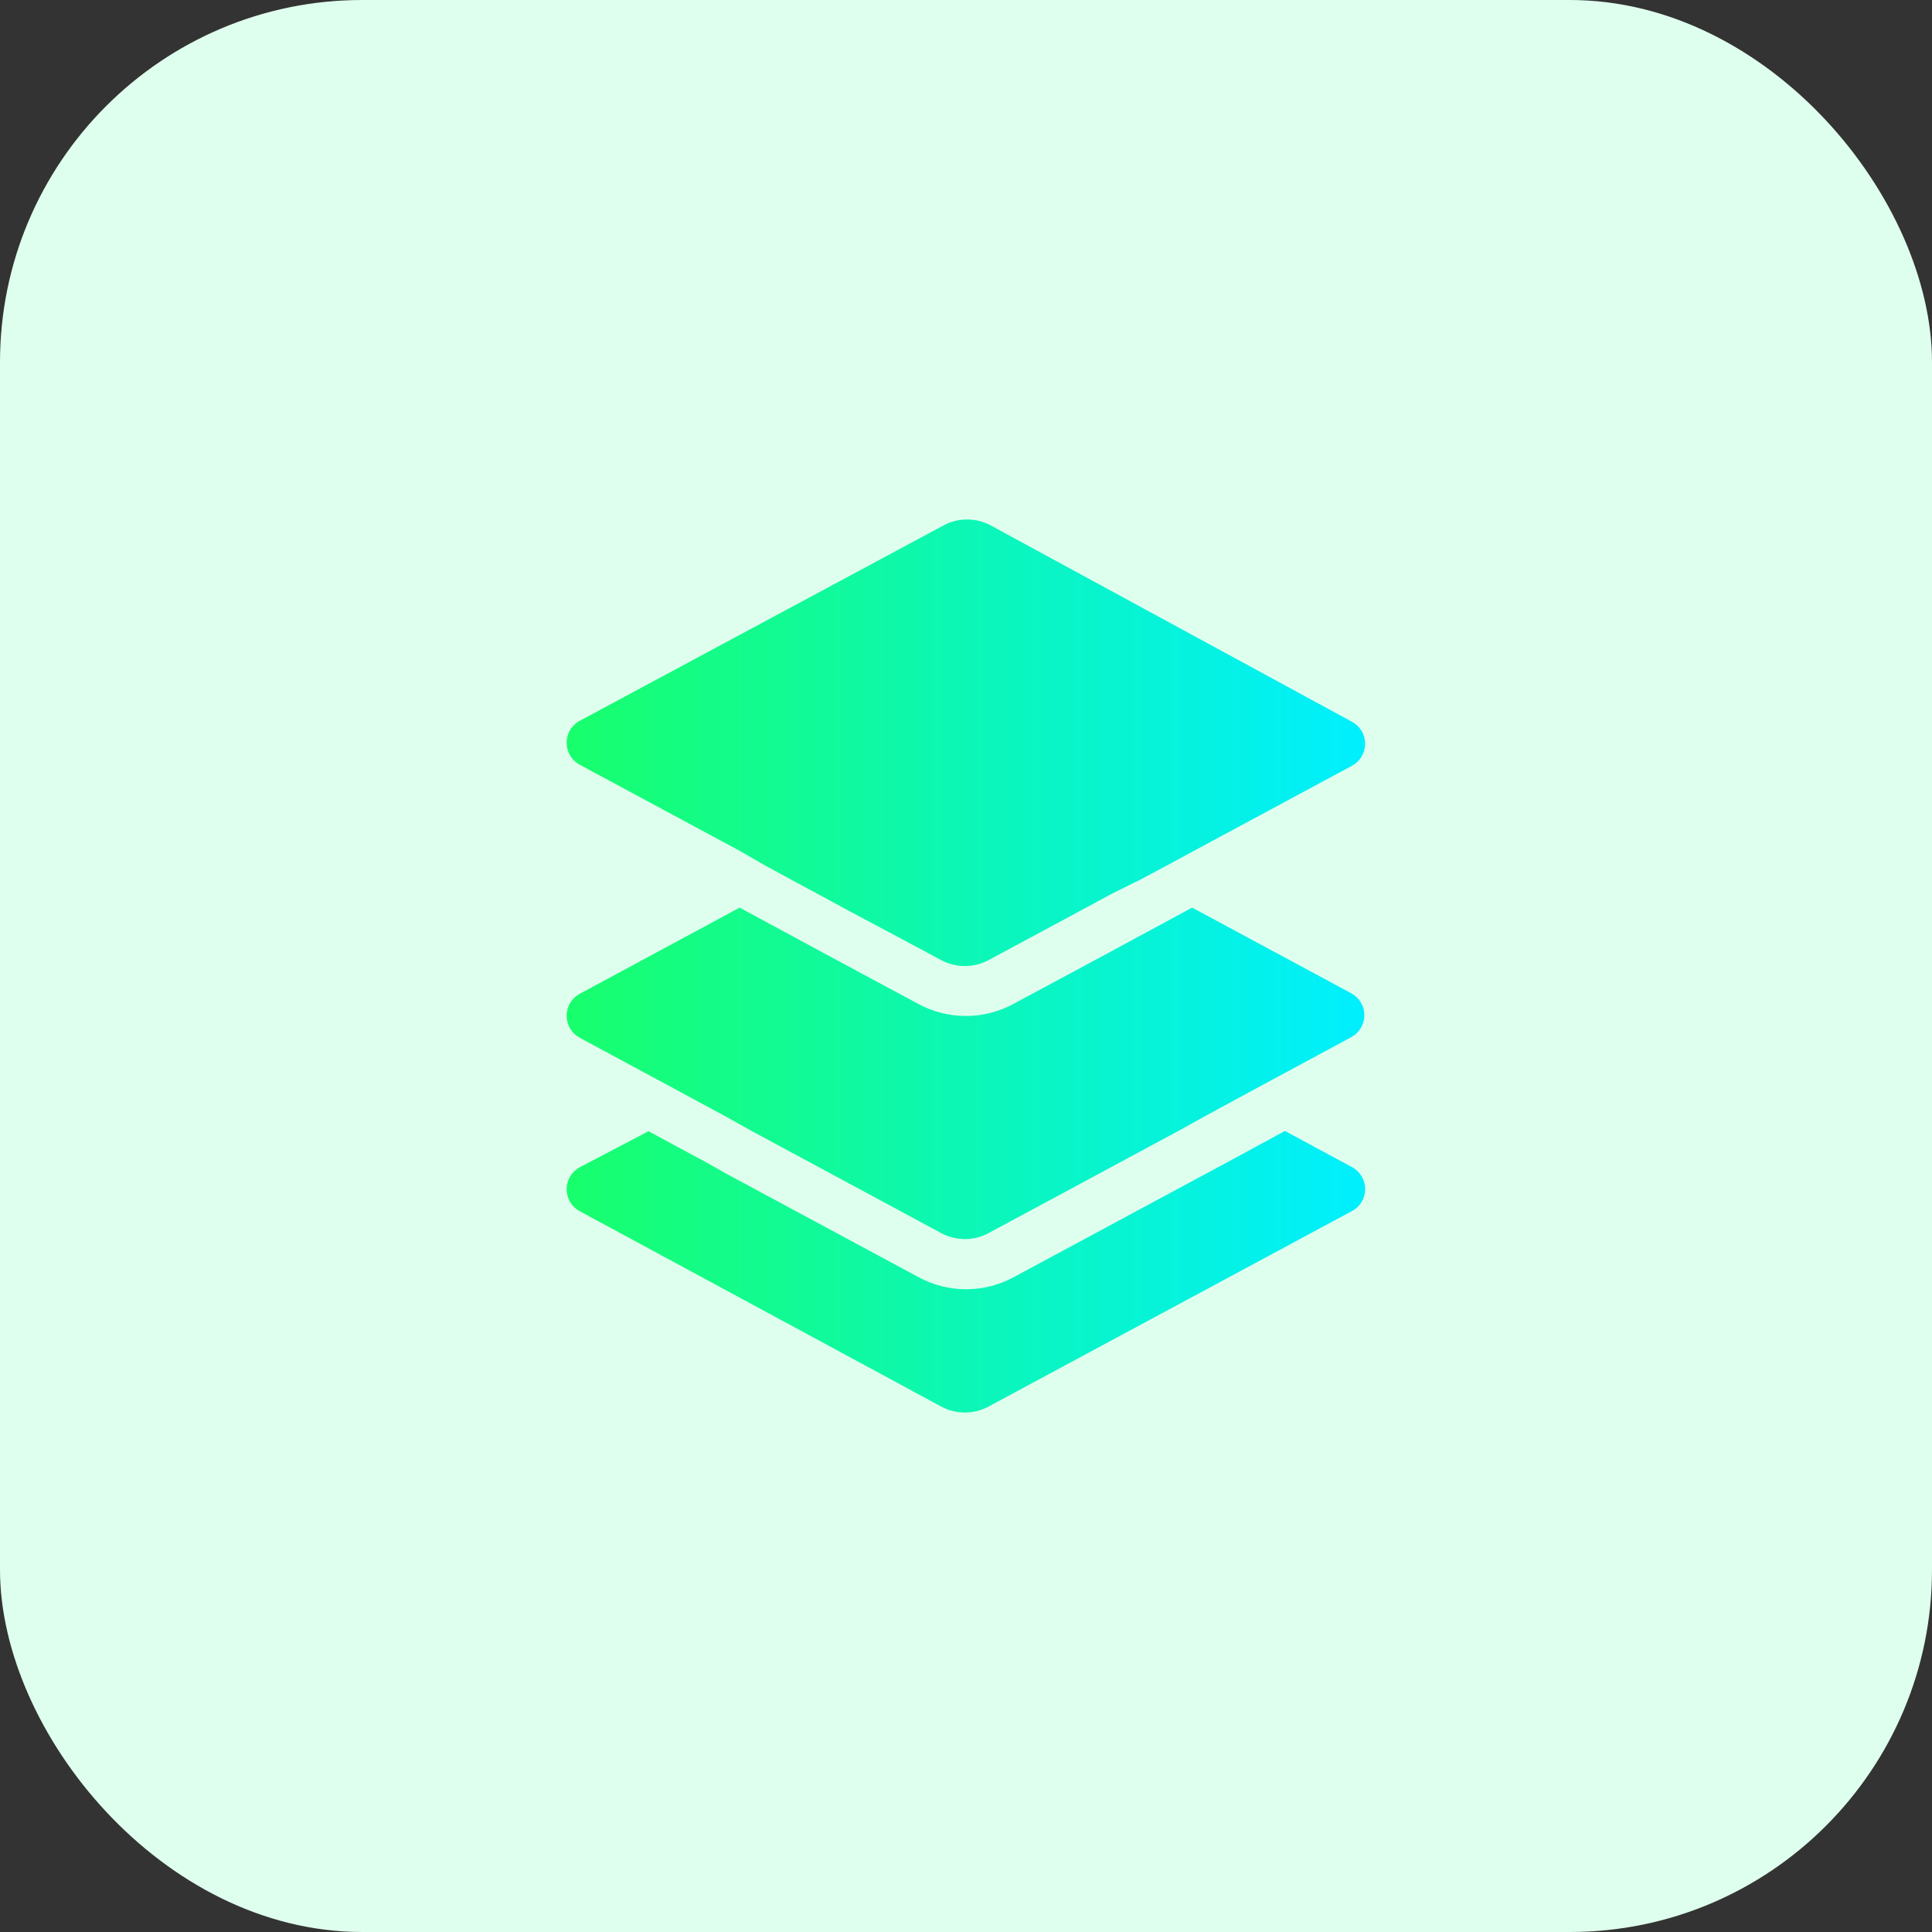
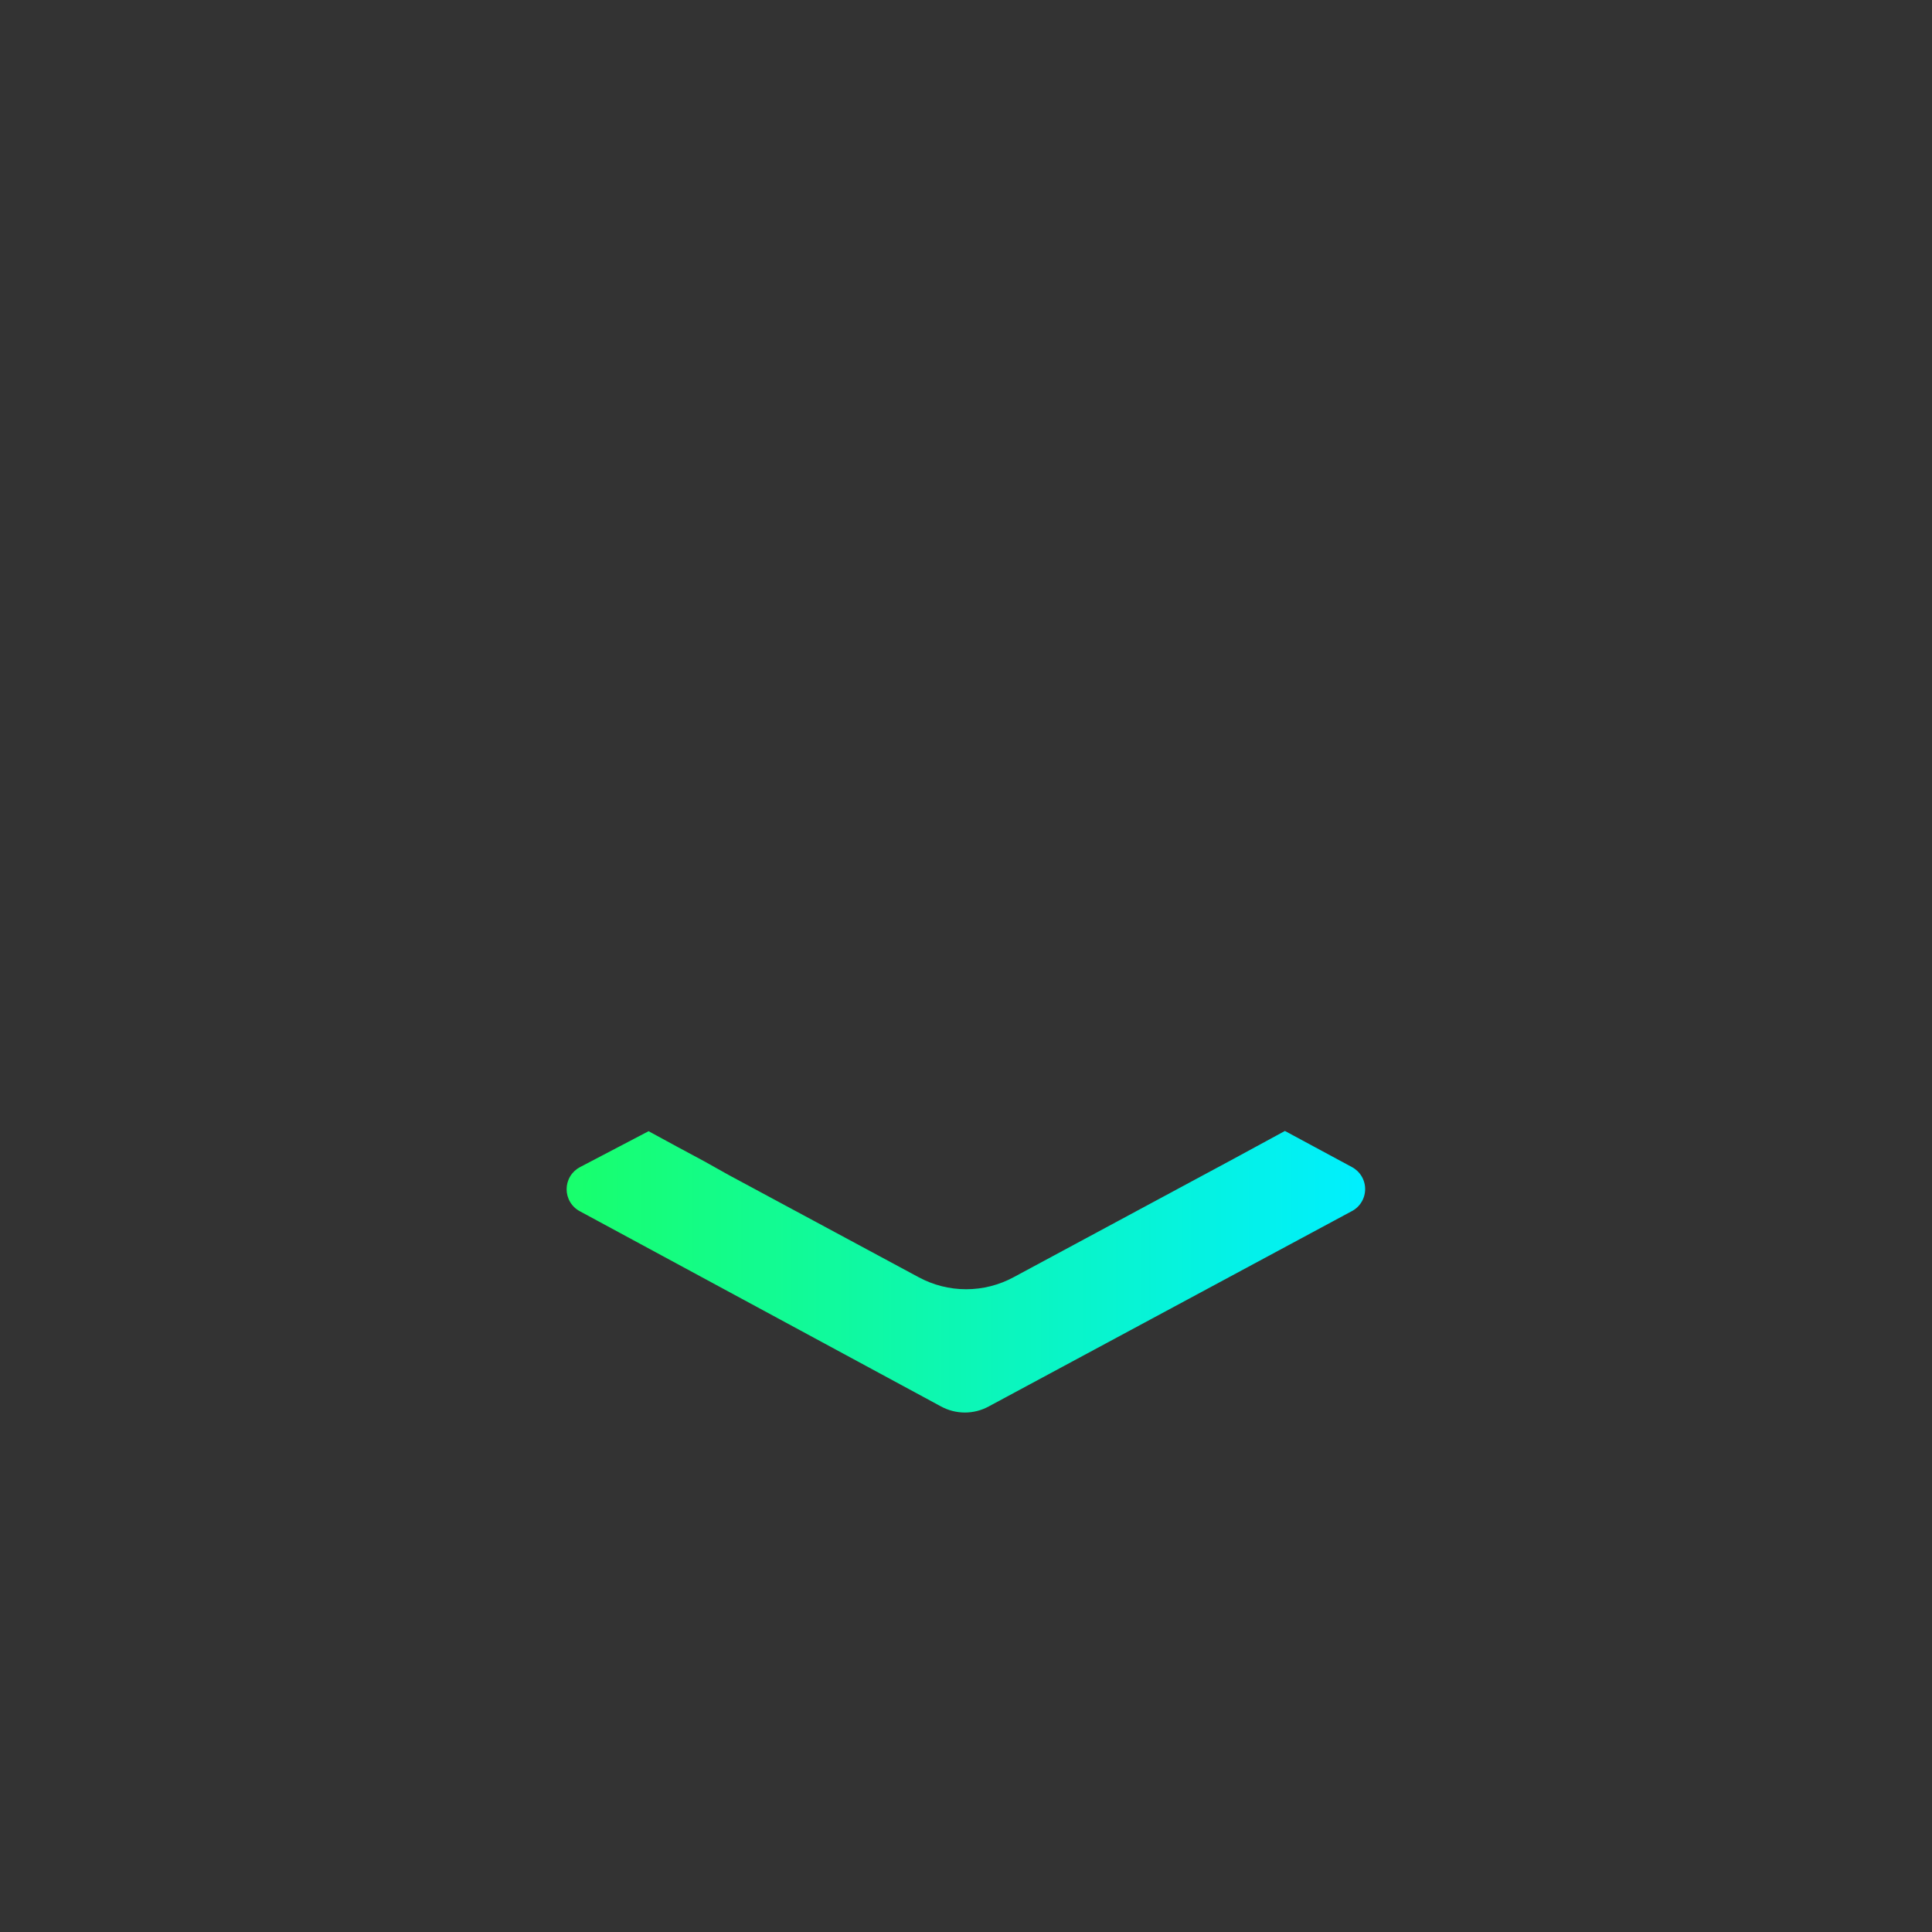
<svg xmlns="http://www.w3.org/2000/svg" width="100" height="100" viewBox="0 0 100 100" fill="none">
  <rect x="0" y="0" width="100" height="100" fill="#333333" stroke="none" />
-   <rect width="100" height="100" rx="18.75" fill="#DFFFEE" />
  <path d="M69.982 60.411L66.507 58.538L65.009 59.352L63.653 60.088L62.284 60.824L52.467 66.107C51.712 66.516 50.866 66.731 50.007 66.731C49.147 66.731 48.301 66.516 47.546 66.107L37.729 60.824L36.438 60.101L35.068 59.365L33.57 58.551L30.018 60.411C29.81 60.521 29.635 60.685 29.514 60.886C29.392 61.088 29.328 61.319 29.328 61.554C29.328 61.789 29.392 62.02 29.514 62.222C29.635 62.423 29.81 62.588 30.018 62.697L48.708 72.798C49.087 73.004 49.511 73.112 49.942 73.112C50.373 73.112 50.797 73.004 51.175 72.798L69.93 62.71C70.144 62.607 70.326 62.446 70.454 62.246C70.583 62.046 70.654 61.814 70.659 61.576C70.665 61.339 70.604 61.104 70.485 60.898C70.365 60.693 70.191 60.524 69.982 60.411Z" fill="url(#paint0_linear_2989_2603)" />
-   <path d="M69.982 51.434L61.703 46.977L60.204 47.791L58.835 48.527L57.479 49.264L52.454 51.963C51.699 52.373 50.853 52.587 49.993 52.587C49.134 52.587 48.288 52.373 47.533 51.963L42.508 49.264L41.152 48.527L39.783 47.791L38.285 46.977L30.018 51.434C29.81 51.543 29.635 51.708 29.514 51.909C29.392 52.111 29.328 52.341 29.328 52.577C29.328 52.812 29.392 53.043 29.514 53.245C29.635 53.446 29.81 53.61 30.018 53.72L33.492 55.593L34.862 56.329L36.218 57.065L37.587 57.802L38.879 58.525L48.708 63.821C49.087 64.026 49.511 64.134 49.942 64.134C50.373 64.134 50.797 64.026 51.175 63.821L60.992 58.538L62.413 57.75L63.769 57.014L65.125 56.277L66.495 55.541L69.969 53.668C70.166 53.556 70.329 53.394 70.443 53.198C70.557 53.003 70.618 52.781 70.619 52.555C70.621 52.328 70.562 52.106 70.451 51.909C70.339 51.712 70.177 51.548 69.982 51.434Z" fill="url(#paint1_linear_2989_2603)" />
-   <path d="M30.018 39.589L38.297 44.045L39.667 44.833L41.023 45.569L42.392 46.306L43.748 47.042L48.708 49.69C49.087 49.895 49.511 50.003 49.942 50.003C50.373 50.003 50.797 49.895 51.175 49.69L56.2 46.99L57.556 46.254L59.042 45.518L60.333 44.833L61.69 44.097L69.969 39.641C70.177 39.531 70.352 39.367 70.474 39.165C70.595 38.964 70.659 38.733 70.659 38.497C70.659 38.262 70.595 38.031 70.474 37.83C70.352 37.628 70.177 37.464 69.969 37.354L51.292 27.202C50.913 26.996 50.489 26.888 50.058 26.888C49.627 26.888 49.203 26.996 48.825 27.202L30.018 37.303C29.81 37.412 29.635 37.577 29.514 37.778C29.392 37.98 29.328 38.21 29.328 38.446C29.328 38.681 29.392 38.912 29.514 39.113C29.635 39.315 29.81 39.479 30.018 39.589Z" fill="url(#paint2_linear_2989_2603)" />
  <defs>
    <linearGradient id="paint0_linear_2989_2603" x1="29.328" y1="65.825" x2="70.66" y2="65.825" gradientUnits="userSpaceOnUse">
      <stop stop-color="#18FF6C" />
      <stop offset="1" stop-color="#00EFFF" />
    </linearGradient>
    <linearGradient id="paint1_linear_2989_2603" x1="29.328" y1="55.556" x2="70.619" y2="55.556" gradientUnits="userSpaceOnUse">
      <stop stop-color="#18FF6C" />
      <stop offset="1" stop-color="#00EFFF" />
    </linearGradient>
    <linearGradient id="paint2_linear_2989_2603" x1="29.328" y1="38.446" x2="70.659" y2="38.446" gradientUnits="userSpaceOnUse">
      <stop stop-color="#18FF6C" />
      <stop offset="1" stop-color="#00EFFF" />
    </linearGradient>
  </defs>
</svg>